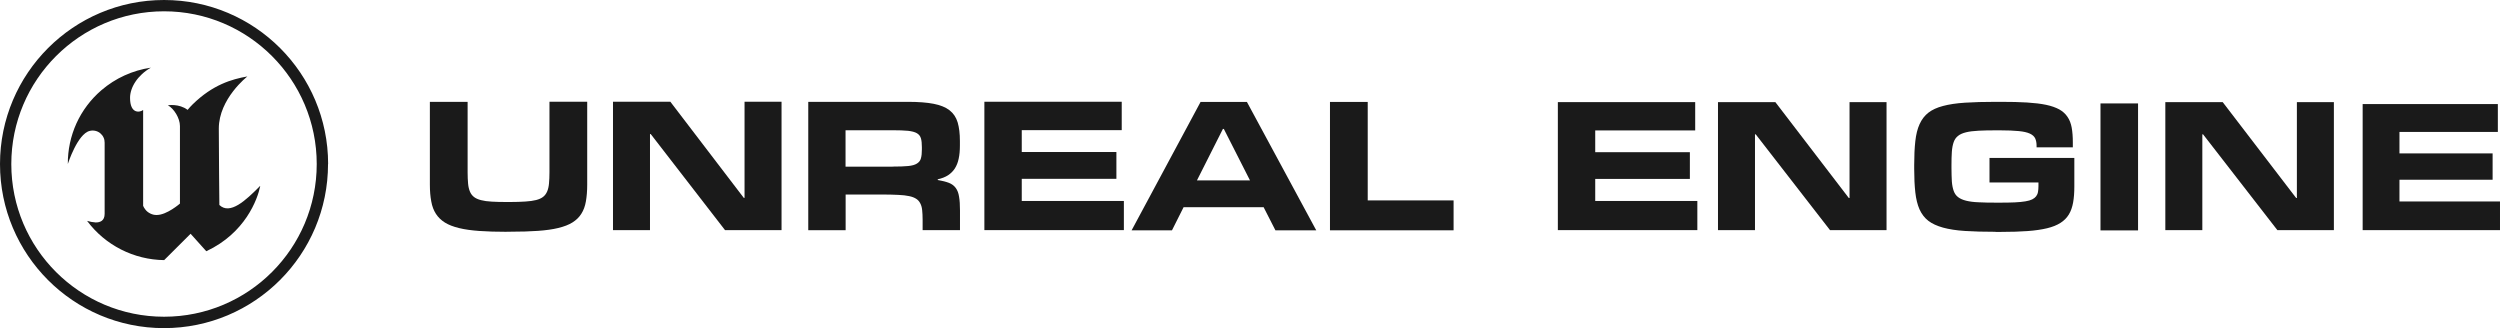
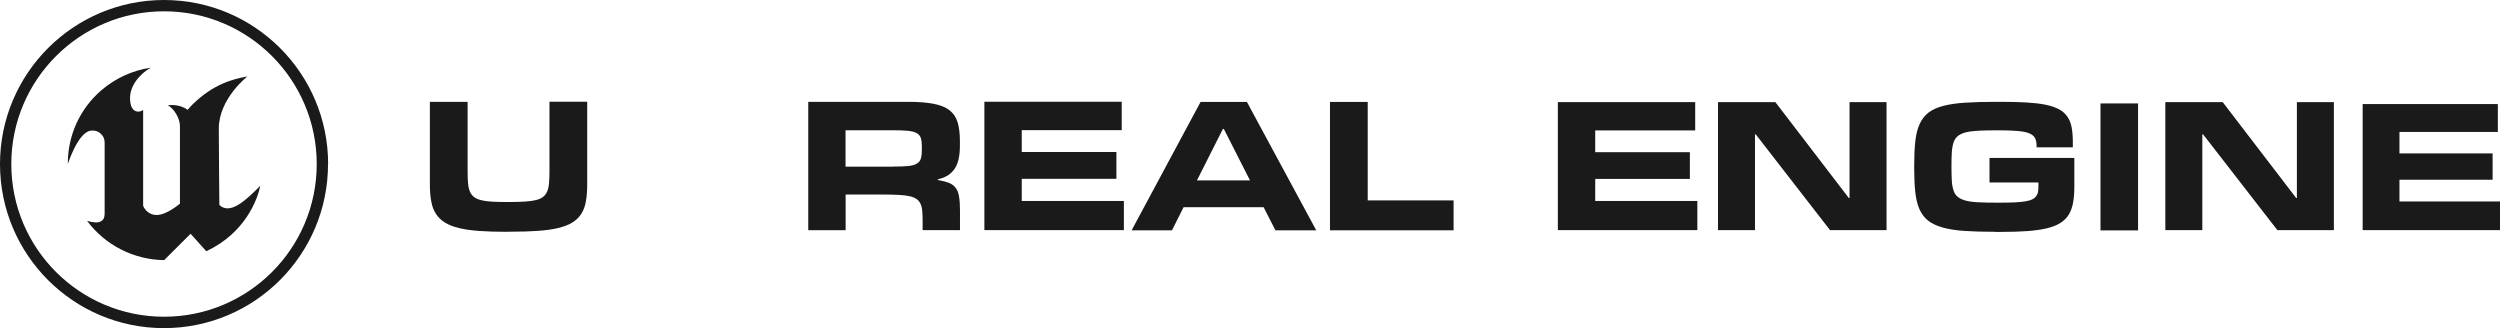
<svg xmlns="http://www.w3.org/2000/svg" id="Layer_2" viewBox="0 0 267.58 35.11">
  <defs>
    <style>
      .cls-1 {
        fill: #1a1a1a;
      }
    </style>
  </defs>
  <g id="Layer_1-2" data-name="Layer_1">
    <g>
      <path class="cls-1" d="M27.85,19.93c-.29,1.41-1.6,5.01-5.77,6.96l-1.68-1.87-2.83,2.82c-1.61-.02-3.19-.41-4.62-1.14-1.43-.73-2.67-1.77-3.63-3.06.3.09.61.15.92.17.46,0,.96-.16.96-.93v-7.6c0-.2-.03-.39-.12-.57-.08-.18-.21-.33-.36-.46-.15-.12-.34-.21-.53-.25-.19-.04-.39-.04-.58.01-1.31.3-2.35,3.54-2.35,3.54-.01-1.49.3-2.97.92-4.34.62-1.36,1.53-2.57,2.67-3.55,1.5-1.29,3.34-2.13,5.3-2.42-1.43.81-2.23,2.12-2.23,3.23,0,1.78,1.08,1.56,1.4,1.3v10.26c.05.13.13.25.21.36.14.2.33.35.55.46.22.11.46.17.7.16,1.08,0,2.48-1.22,2.48-1.22v-8.3c0-.84-.64-1.87-1.29-2.22,0,0,1.19-.21,2.11.49.17-.21.36-.41.55-.6,2.14-2.09,4.16-2.68,5.85-2.98,0,0-3.06,2.38-3.06,5.58,0,2.38.06,8.18.06,8.18,1.14,1.09,2.82-.48,4.35-2.03Z" />
      <path class="cls-1" d="M35.11,17.56c0,9.7-7.86,17.56-17.56,17.56S0,27.25,0,17.56,7.86,0,17.56,0s17.56,7.86,17.56,17.56ZM17.56,33.9c9.03,0,16.34-7.32,16.34-16.34S26.58,1.21,17.56,1.21,1.21,8.53,1.21,17.56s7.32,16.34,16.35,16.34Z" />
      <path class="cls-1" d="M181.67,24.63h-14.93v-13.7h14.7v3.03h-10.7v2.33h10.13v2.86h-10.13v2.36h10.93v3.12h0Z" />
      <path class="cls-1" d="M267.58,24.63h-14.7v-13.49h14.47v2.98h-10.53v2.3h9.97v2.82h-9.97v2.32h10.76v3.07Z" />
      <path class="cls-1" d="M201.91,24.63h-6.04l-7.95-10.25h-.08v10.25h-3.96v-13.7h6.14l7.86,10.26h.08v-10.26h3.96v13.7h0Z" />
      <path class="cls-1" d="M249.79,24.63h-6.04l-7.95-10.25h-.08v10.25h-3.96v-13.7h6.14l7.86,10.26h.08v-10.26h3.96v13.7h0Z" />
      <path class="cls-1" d="M213.59,24.81c-1.27,0-2.36-.03-3.28-.09-.92-.06-1.7-.18-2.35-.36-.64-.18-1.17-.42-1.57-.73-.4-.31-.71-.72-.94-1.22-.22-.5-.37-1.11-.45-1.82-.08-.71-.12-1.56-.12-2.53v-.4c0-.98.04-1.83.12-2.55.08-.72.23-1.33.46-1.83.23-.5.54-.91.94-1.22.4-.31.92-.55,1.57-.72.64-.17,1.43-.29,2.35-.35.92-.06,2.01-.09,3.26-.09h.61c1.06,0,1.98.02,2.77.07.79.05,1.47.13,2.04.25.57.12,1.04.29,1.41.49.37.21.66.47.88.8.22.32.37.71.45,1.16.08.45.12.97.12,1.57v.53h-3.88v-.17c0-.31-.05-.57-.15-.79-.1-.21-.29-.38-.57-.51-.28-.13-.68-.22-1.19-.27-.51-.05-1.19-.08-2.02-.08h-.34c-.76,0-1.41.01-1.94.04-.54.03-.98.08-1.34.17-.36.09-.64.21-.85.38-.21.16-.37.38-.47.66-.1.28-.17.63-.2,1.04-.03.41-.04.91-.04,1.49v.24c0,.57.02,1.05.04,1.45.03.4.1.74.2,1.02.1.28.26.5.47.66.21.16.49.29.85.38s.8.15,1.34.17c.54.03,1.18.04,1.94.04h.34c.62,0,1.15-.01,1.6-.03.45-.02.82-.06,1.13-.11.31-.05.55-.12.73-.21.18-.09.32-.2.42-.33.1-.13.17-.29.2-.47.03-.18.05-.39.05-.63v-.38h-5.24v-2.63h9.08v3.04c0,.66-.04,1.23-.13,1.73-.09.5-.24.93-.46,1.29-.22.36-.52.66-.9.9-.38.24-.85.43-1.43.57-.58.14-1.27.24-2.08.3-.81.06-1.75.09-2.82.09h-.61Z" />
      <path class="cls-1" d="M228.84,24.66h-4.02v-13.59h4.02v13.59Z" />
      <path class="cls-1" d="M54.23,24.81c-1.11,0-2.09-.03-2.93-.09-.84-.06-1.56-.16-2.17-.31-.61-.15-1.11-.34-1.51-.59-.4-.25-.72-.56-.96-.93-.24-.37-.41-.81-.5-1.33-.1-.51-.15-1.11-.15-1.79v-8.87h4.04v7.55c0,.47.02.87.05,1.2.03.34.1.62.2.86.1.24.25.43.43.57.19.15.44.26.75.34.31.08.7.14,1.15.16.46.03,1,.04,1.63.04h.34c.63,0,1.17-.02,1.63-.05.46-.03.84-.08,1.15-.16.31-.08.56-.19.75-.34.19-.15.33-.34.43-.57.1-.23.17-.52.2-.86.03-.34.05-.74.05-1.2v-7.55h4.04v8.87c0,.68-.05,1.27-.14,1.79-.09.52-.25.96-.49,1.33-.23.37-.55.68-.95.93-.4.25-.9.44-1.51.59-.61.15-1.34.25-2.18.31-.85.06-1.83.09-2.96.09h-.42Z" />
-       <path class="cls-1" d="M83.64,24.63h-6.04l-7.95-10.28h-.08v10.28h-3.96v-13.74h6.14l7.86,10.29h.08v-10.29h3.96v13.74h0Z" />
      <path class="cls-1" d="M95.55,17.83c.7,0,1.25-.02,1.66-.06.41-.04.73-.13.94-.27.22-.14.36-.32.42-.56.07-.24.1-.56.1-.95v-.24c0-.39-.03-.7-.1-.94-.07-.24-.21-.42-.43-.55-.22-.13-.53-.21-.95-.26-.41-.04-.96-.06-1.65-.06h-5.04v3.9h5.04ZM102.74,24.63h-3.99v-1.11c0-.4-.02-.75-.05-1.04-.03-.29-.1-.53-.21-.73-.1-.2-.25-.36-.44-.48-.19-.12-.44-.22-.75-.28-.31-.07-.69-.11-1.14-.13-.45-.02-.99-.04-1.61-.04h-4.04v3.82h-4v-13.74h10.66c1.12,0,2.04.07,2.76.21.72.14,1.29.37,1.71.7.42.33.7.76.86,1.29.16.54.24,1.2.24,1.99v.48c0,.54-.04,1.01-.13,1.41-.08.4-.22.75-.41,1.05-.19.29-.43.53-.73.73-.3.19-.67.34-1.1.43v.08c.48.08.88.18,1.19.3.31.12.55.3.73.54.18.24.3.55.36.94.07.39.1.88.1,1.49v2.1Z" />
      <path class="cls-1" d="M120.29,24.63h-14.93v-13.74h14.7v3.04h-10.7v2.34h10.13v2.87h-10.13v2.37h10.93v3.13Z" />
      <path class="cls-1" d="M133.79,19.31l-2.8-5.51h-.1l-2.78,5.51h5.68ZM140.87,24.65h-4.36l-1.26-2.47h-8.57l-1.24,2.47h-4.32l7.38-13.74h4.96l7.42,13.74Z" />
      <path class="cls-1" d="M155.58,24.65h-13.23v-13.74h4.04v10.54h9.19v3.2h0Z" />
    </g>
  </g>
</svg>